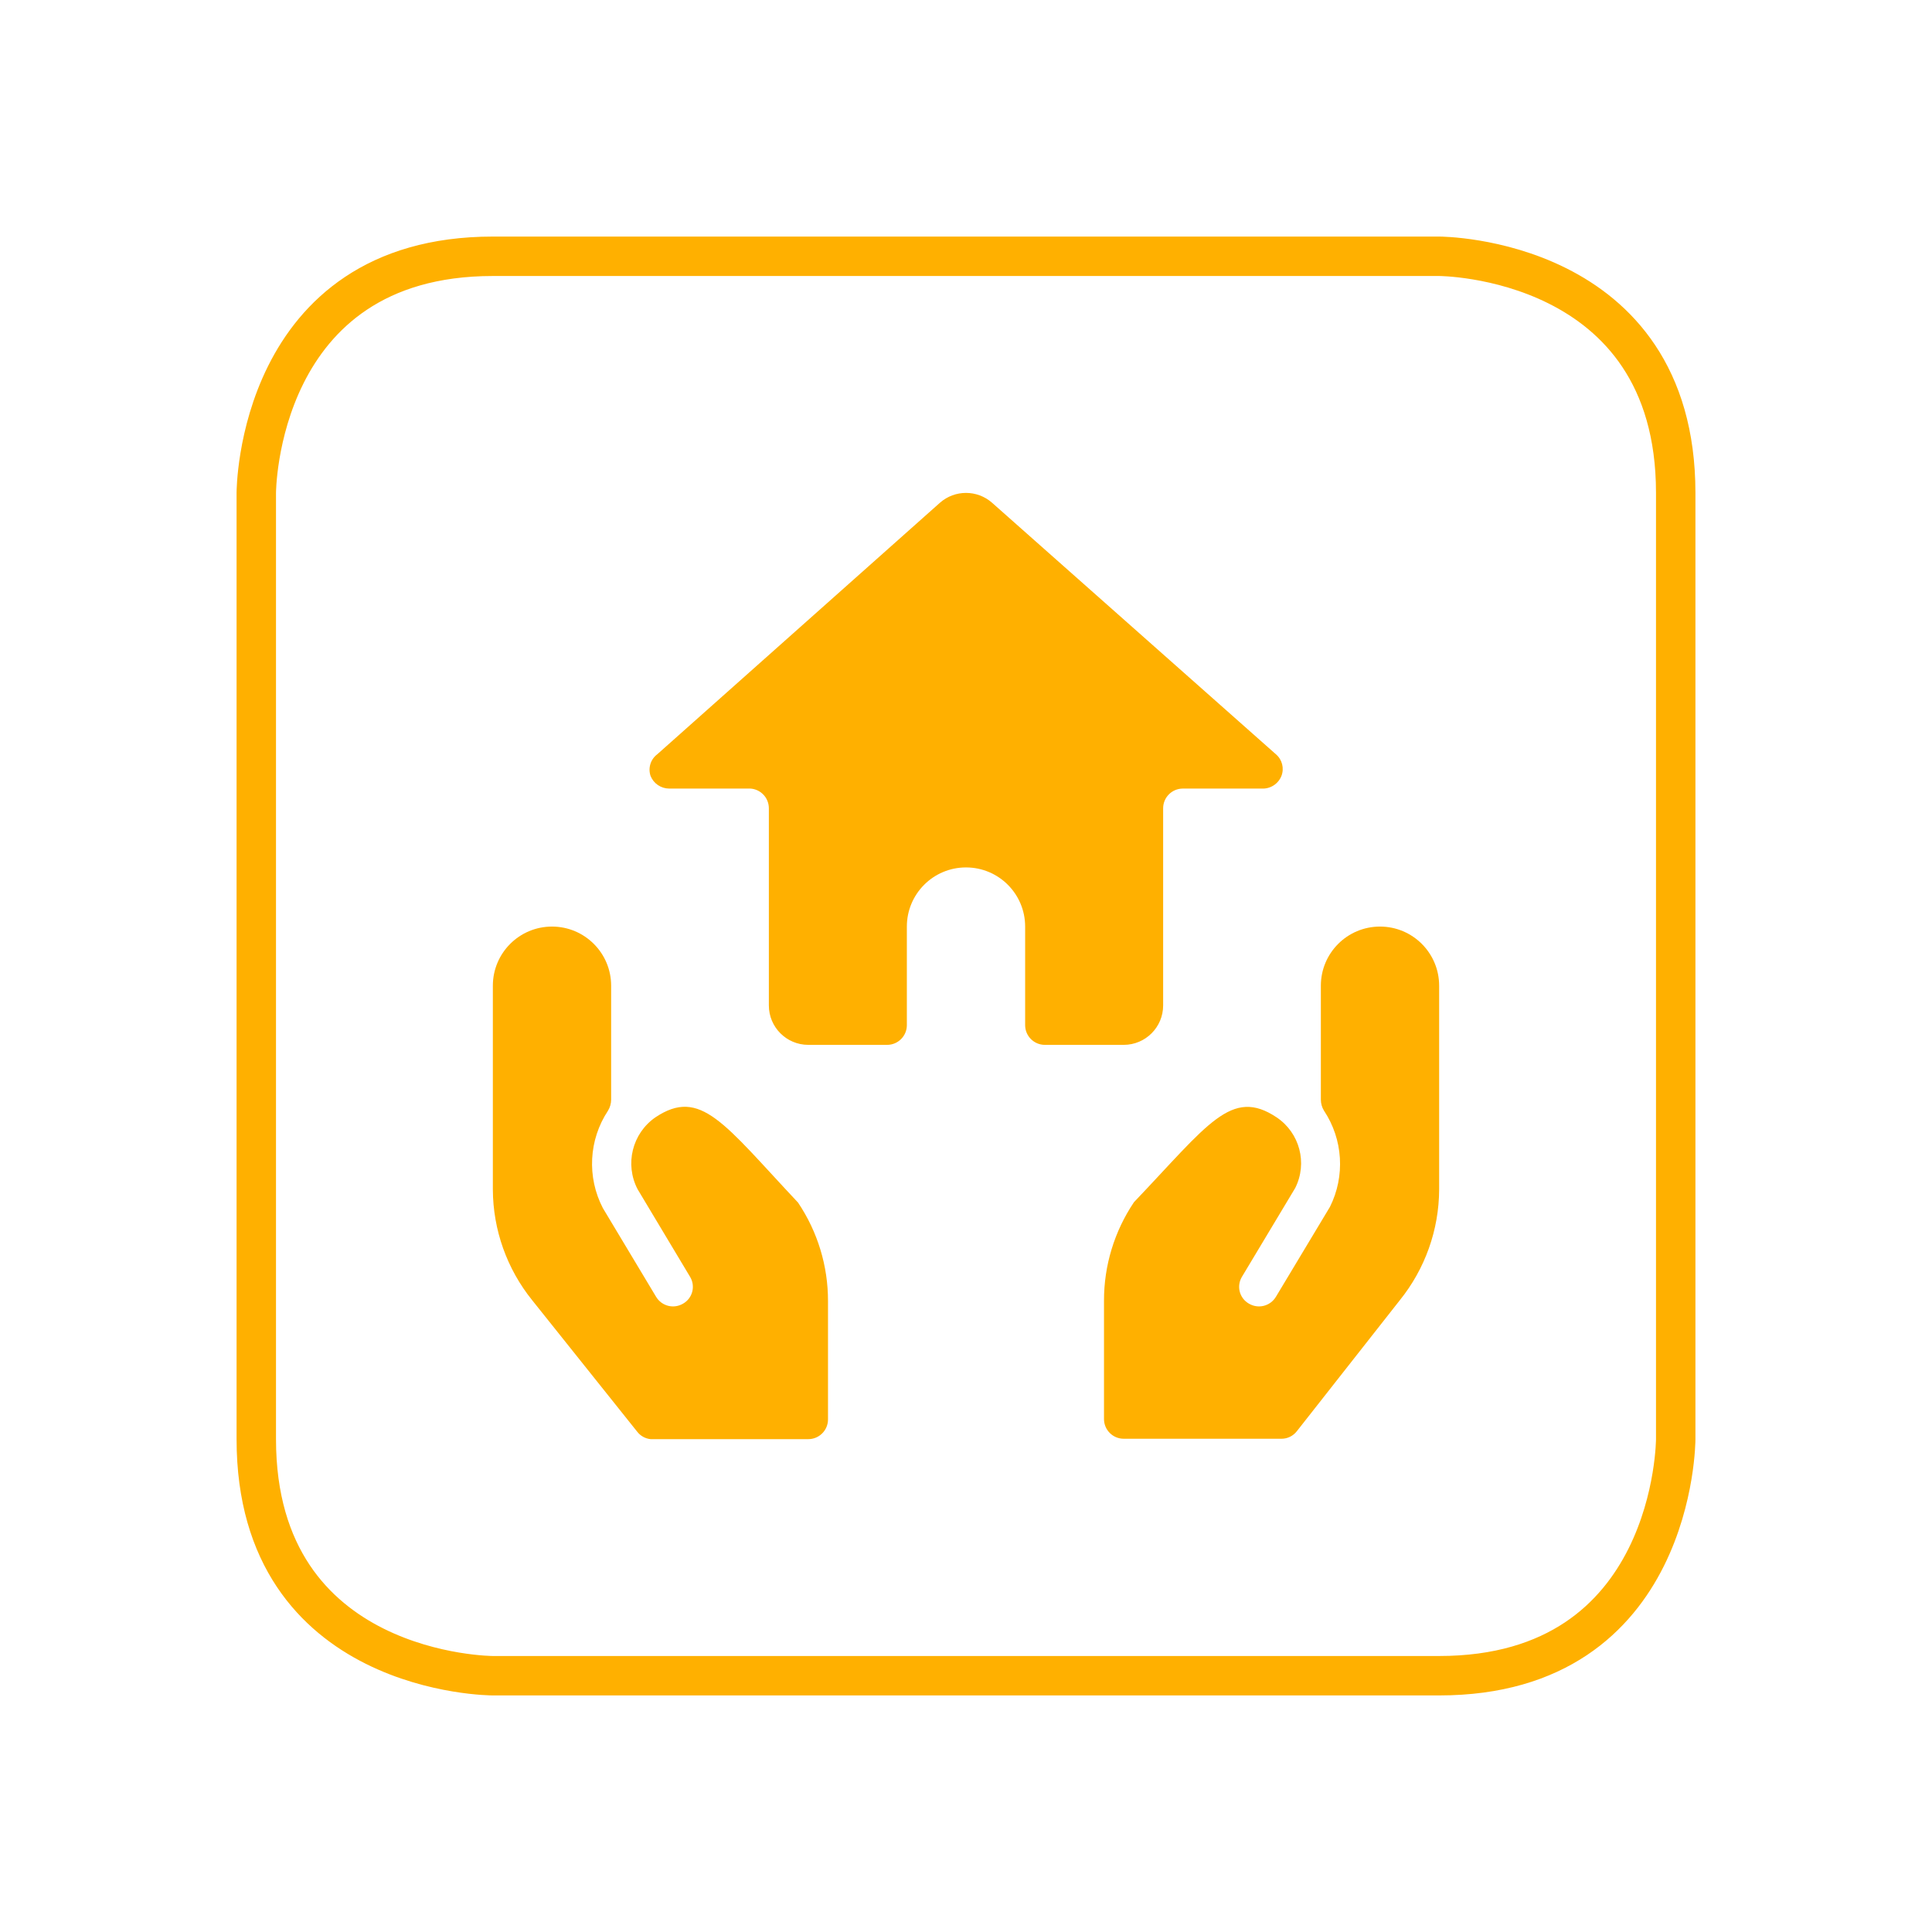
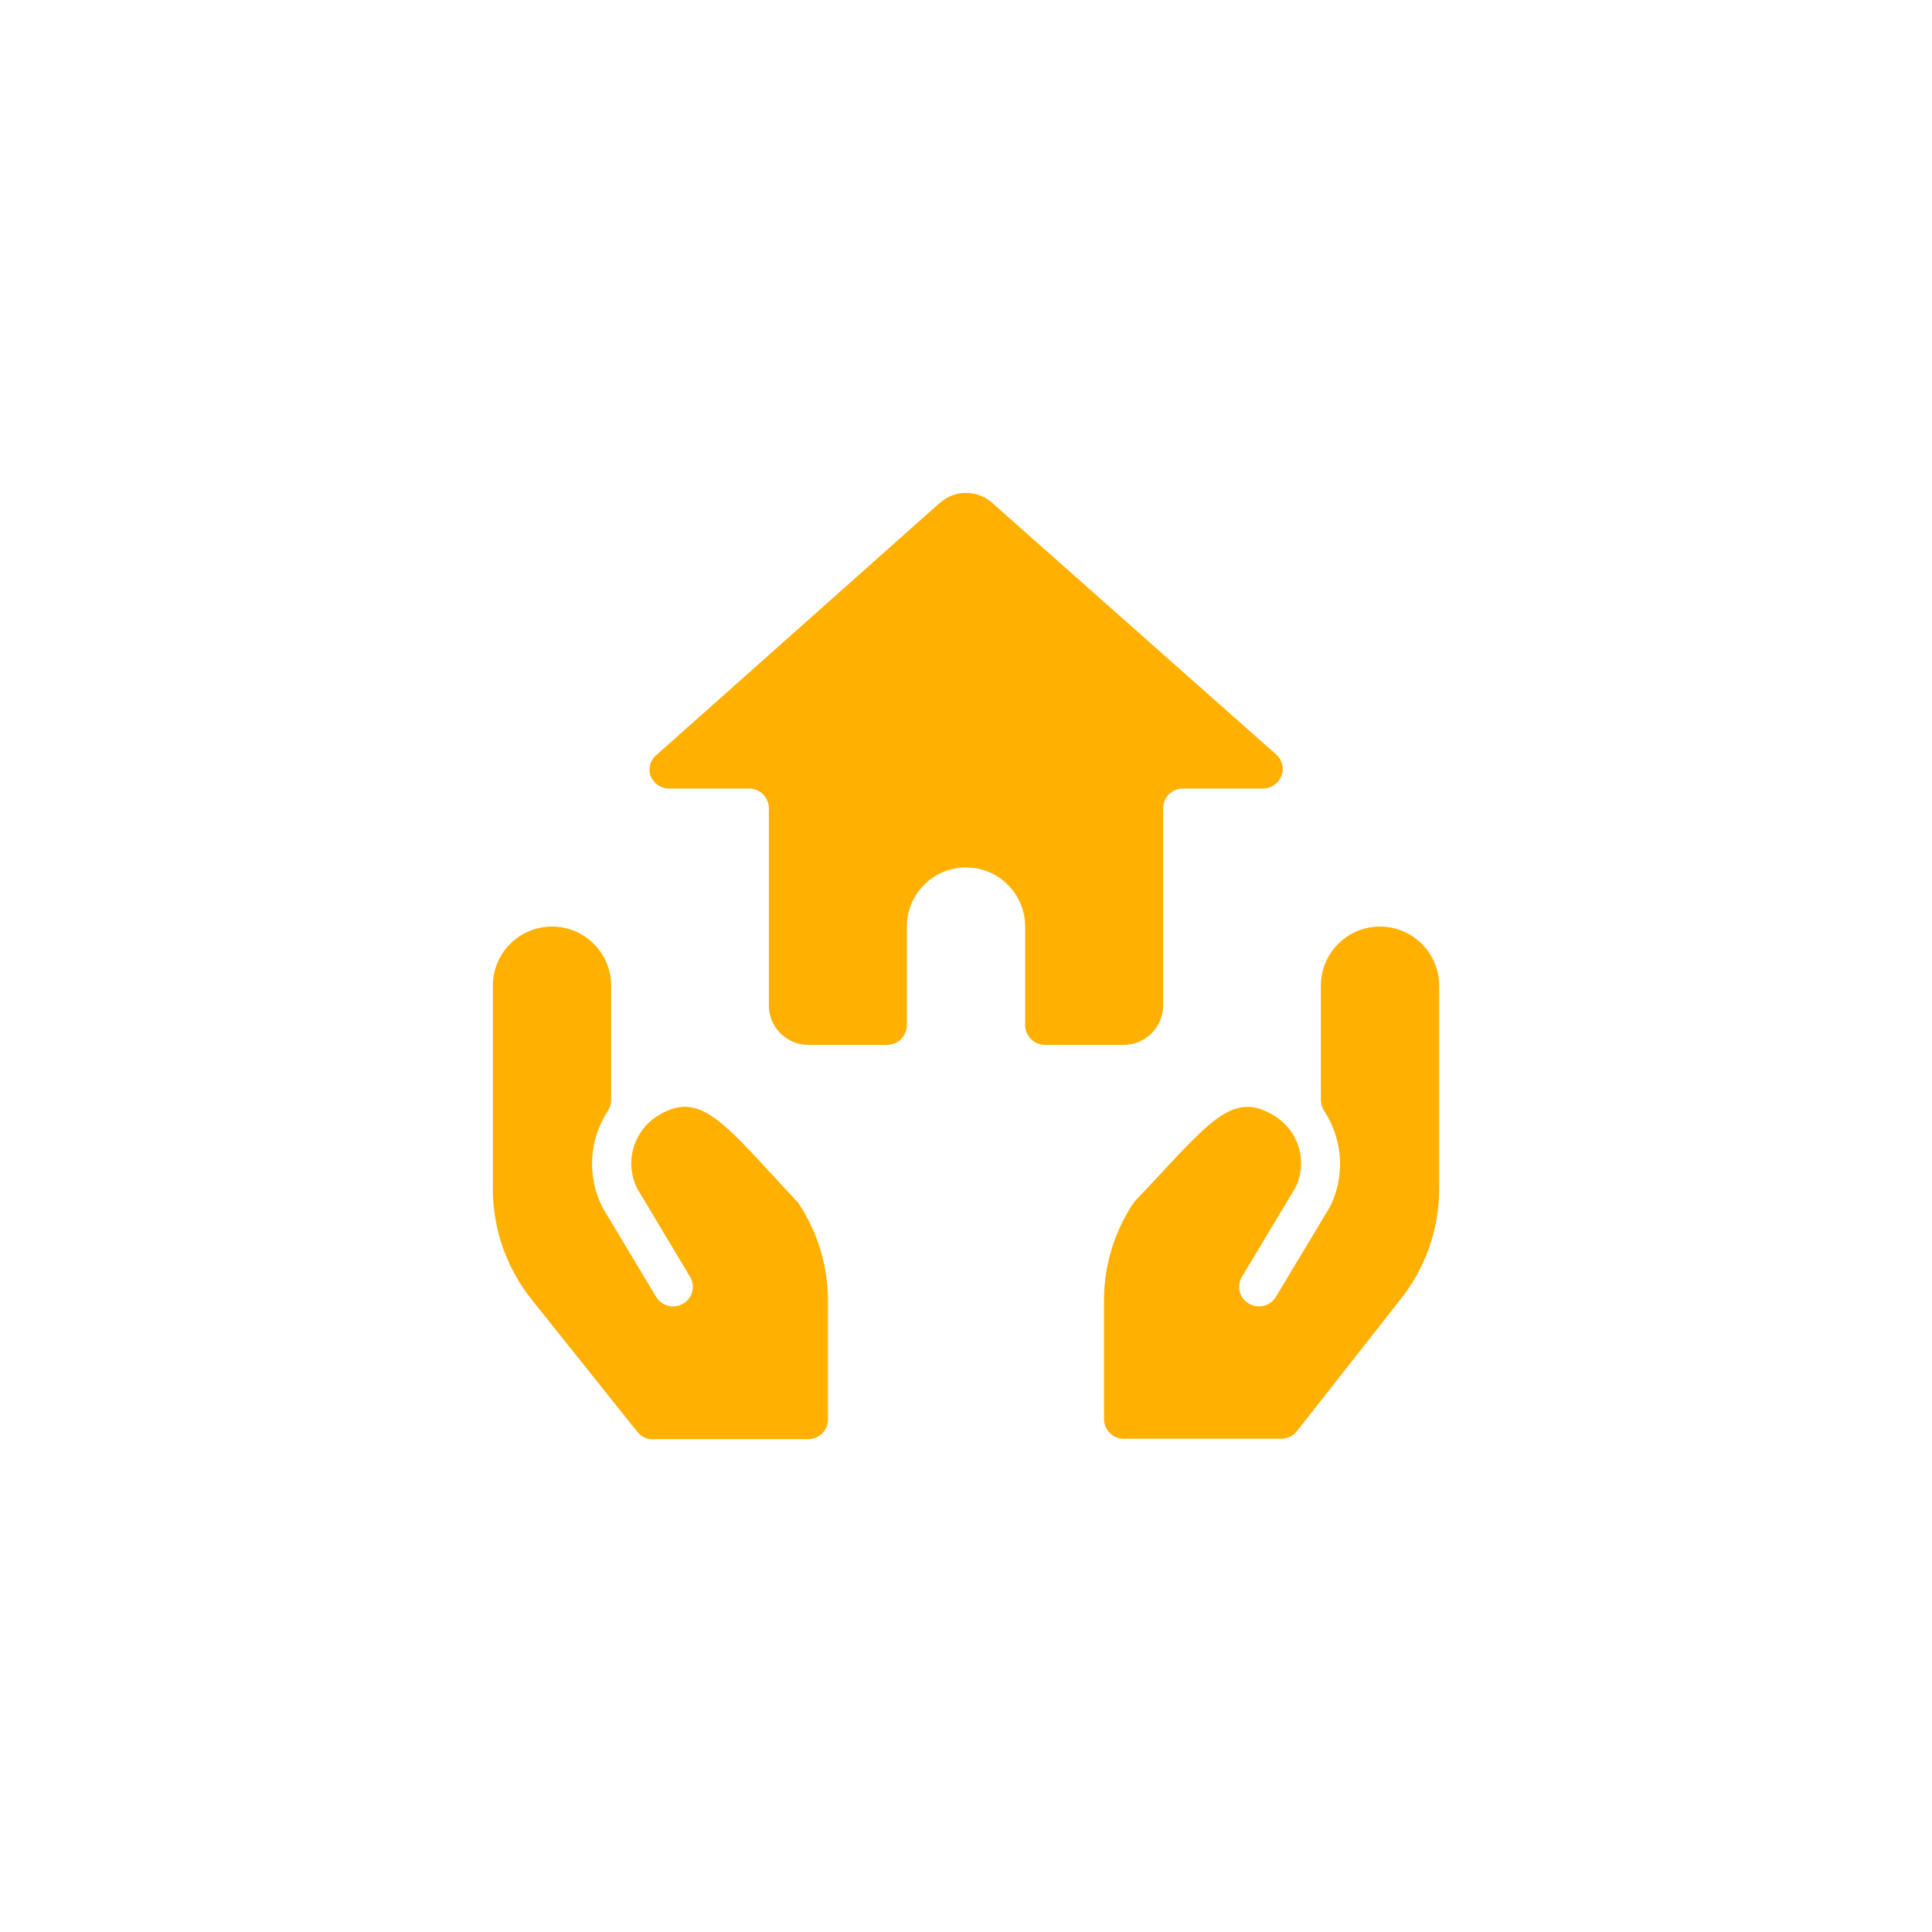
<svg xmlns="http://www.w3.org/2000/svg" width="98" height="98" viewBox="0 0 98 98" style="fill:none;stroke:none;fill-rule:evenodd;clip-rule:evenodd;stroke-linecap:round;stroke-linejoin:round;stroke-miterlimit:1.5;" version="1.1">
  <g id="items" style="isolation: isolate">
    <g id="blend" style="mix-blend-mode: normal">
      <g id="g-root-ic_home_924oh73o01dw-fill" data-item-order="999997696" transform="translate(15, 15)">
        <g id="ic_home_924oh73o01dw-fill" stroke="none" fill="#ffb000">
          <g>
            <path d="M 44 36L 44 26C 44 25.448 44.448 25 45 25L 49 25C 49.436 25.023 49.838 24.765 50 24.36C 50.15 23.971 50.038 23.53 49.72 23.26L 35.32 10.5C 34.565 9.837 33.435 9.837 32.68 10.5L 18.34 23.26C 18.001 23.514 17.863 23.958 18 24.36C 18.154 24.744 18.526 24.997 18.94 25L 22.94 25C 23.215 24.983 23.485 25.081 23.686 25.271C 23.887 25.46 24 25.724 24 26L 24 36C 24 37.105 24.895 38 26 38L 30 38C 30.552 38 31 37.552 31 37L 31 32C 31 30.343 32.343 29 34 29C 35.657 29 37 30.343 37 32L 37 37C 37 37.552 37.448 38 38 38L 42 38C 43.105 38 44 37.105 44 36ZM 18.24 41.68C 17.068 42.495 16.683 44.053 17.34 45.32L 20 49.76C 20.138 49.985 20.18 50.256 20.116 50.512C 20.052 50.768 19.888 50.987 19.66 51.12C 19.432 51.259 19.158 51.302 18.899 51.238C 18.64 51.174 18.417 51.009 18.28 50.78L 15.58 46.28C 14.764 44.708 14.863 42.817 15.84 41.34C 15.944 41.172 15.999 40.978 16 40.78L 16 35C 16 33.343 14.657 32 13 32C 11.343 32 10 33.343 10 35L 10 45.34C 10.008 47.386 10.714 49.368 12 50.96L 17.32 57.62C 17.484 57.835 17.731 57.973 18 58L 26 58C 26.552 58 27 57.552 27 57L 27 51C 27.004 49.219 26.474 47.478 25.48 46C 21.72 42 20.54 40.14 18.24 41.68ZM 55 32C 53.343 32 52 33.343 52 35L 52 40.78C 52.001 40.978 52.056 41.172 52.16 41.34C 53.126 42.796 53.241 44.657 52.46 46.22L 49.72 50.78C 49.583 51.009 49.36 51.174 49.101 51.238C 48.842 51.302 48.568 51.259 48.34 51.12C 48.112 50.987 47.948 50.768 47.884 50.512C 47.82 50.256 47.862 49.985 48 49.76L 50.7 45.26C 51.333 44 50.93 42.467 49.76 41.68C 47.46 40.14 46.28 42.04 42.52 45.98C 41.526 47.458 40.996 49.199 41 50.98L 41 56.98C 41 57.532 41.448 57.98 42 57.98L 50 57.98C 50.305 57.982 50.593 57.841 50.78 57.6L 56 50.96C 57.286 49.368 57.992 47.386 58 45.34L 58 35C 58 33.343 56.657 32 55 32Z" />
          </g>
        </g>
      </g>
      <g id="g-root-ro_1luao0c1zu1ol-fill" data-item-order="1000000000" transform="translate(3, 3)" />
      <g id="g-root-ic_home_924oh73o01dw-stroke" data-item-order="999997696" transform="translate(15, 15)" />
      <g id="g-root-ro_1luao0c1zu1ol-stroke" data-item-order="1000000000" transform="translate(3, 3)">
        <g id="ro_1luao0c1zu1ol-stroke" fill="none" stroke-linecap="round" stroke-linejoin="round" stroke-miterlimit="4" stroke="#ffb000" stroke-width="2">
          <g>
-             <path d="M 22 10L 70 10C 70 10 82 10 82 22L 82 70C 82 70 82 82 70 82L 22 82C 22 82 10 82 10 70L 10 22C 10 22 10 10 22 10" />
-           </g>
+             </g>
        </g>
      </g>
    </g>
  </g>
</svg>